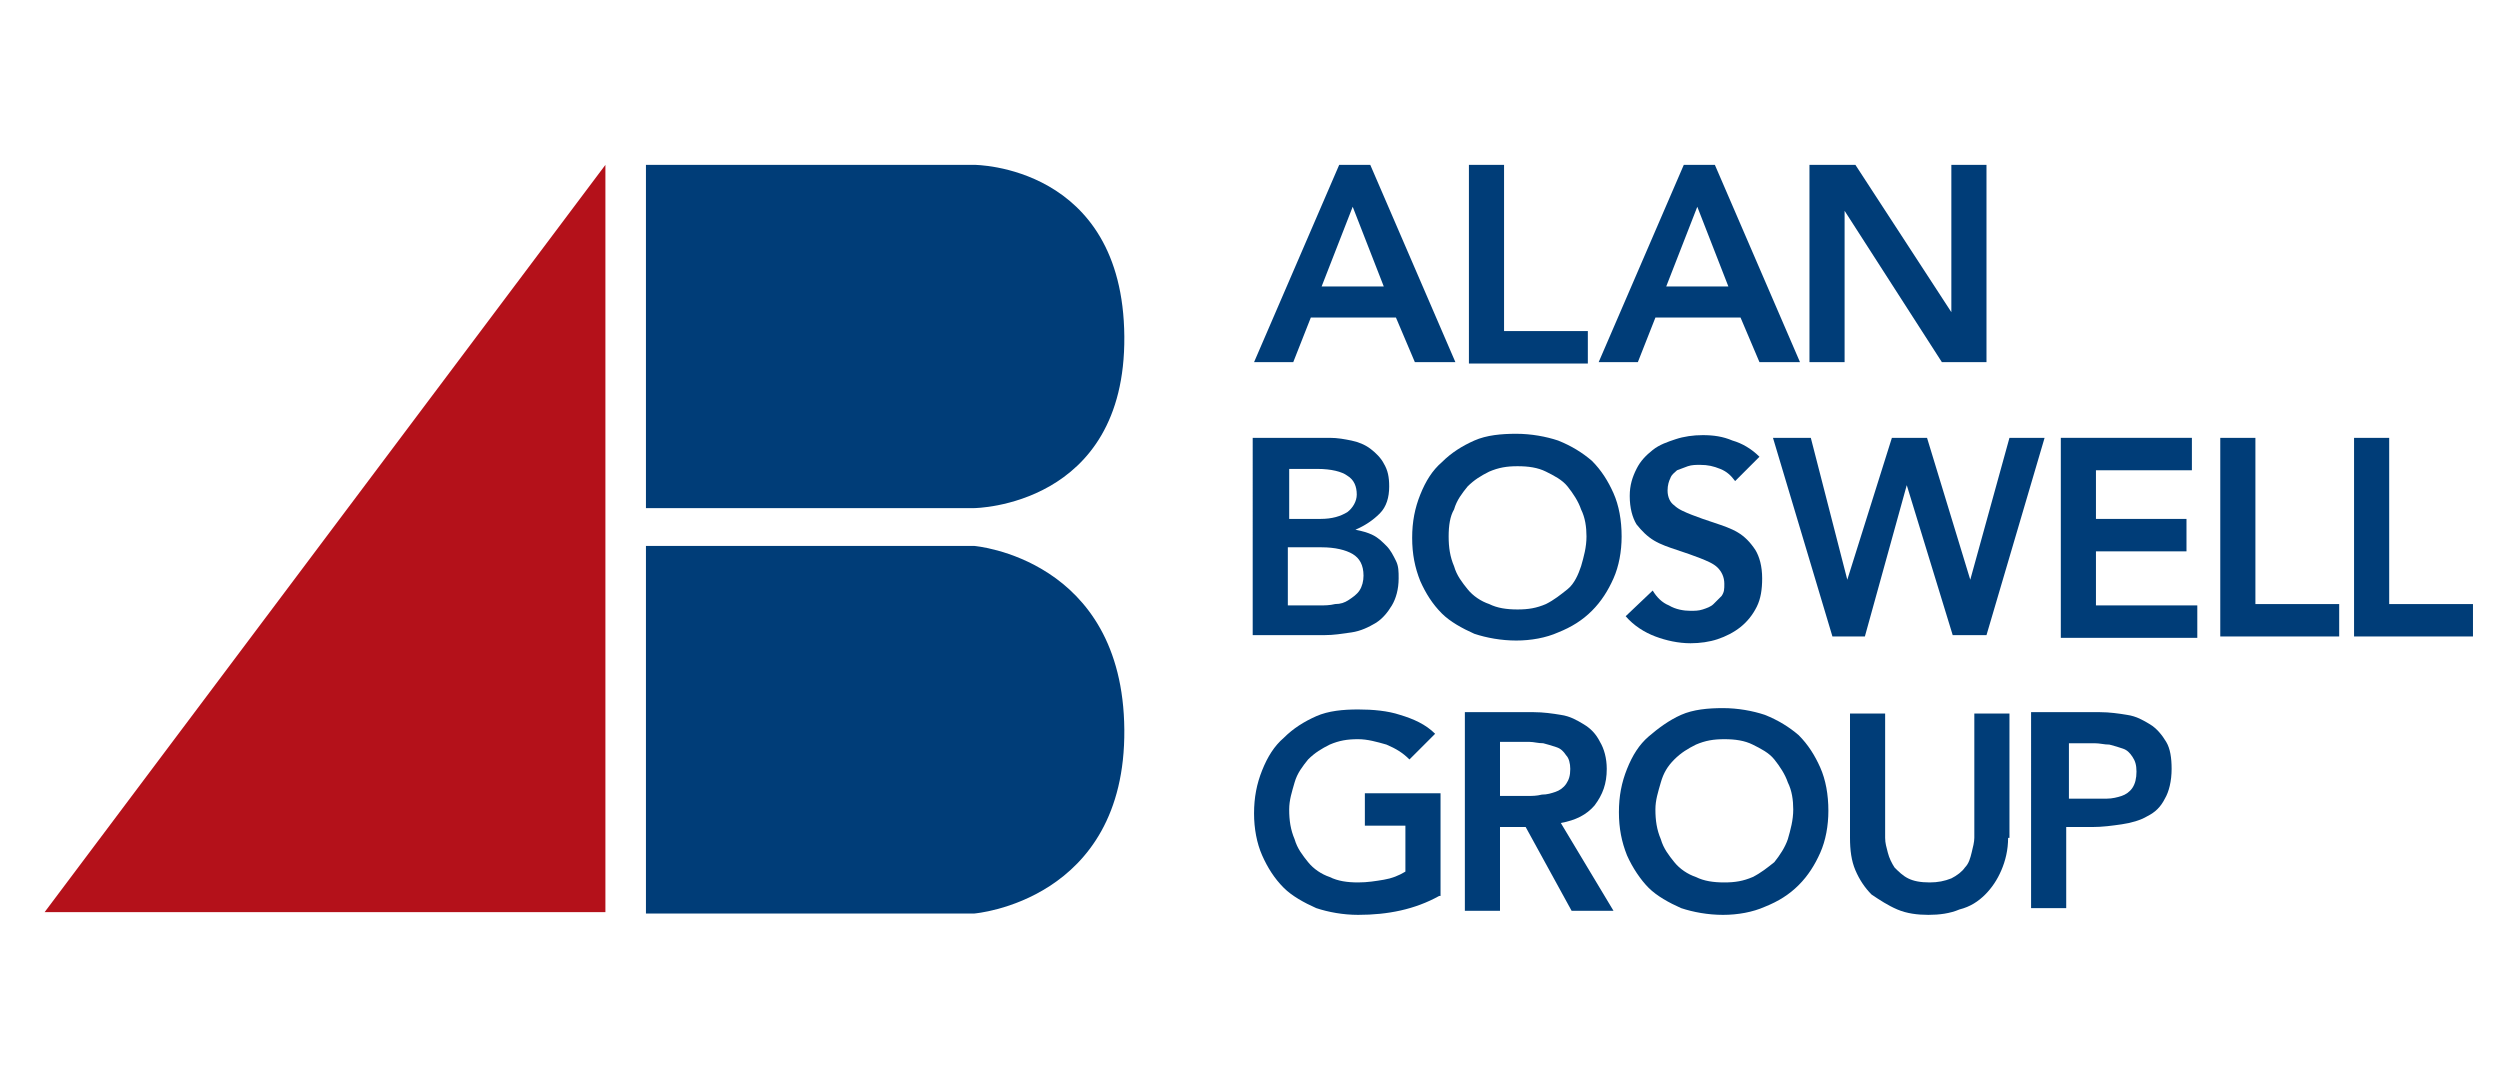
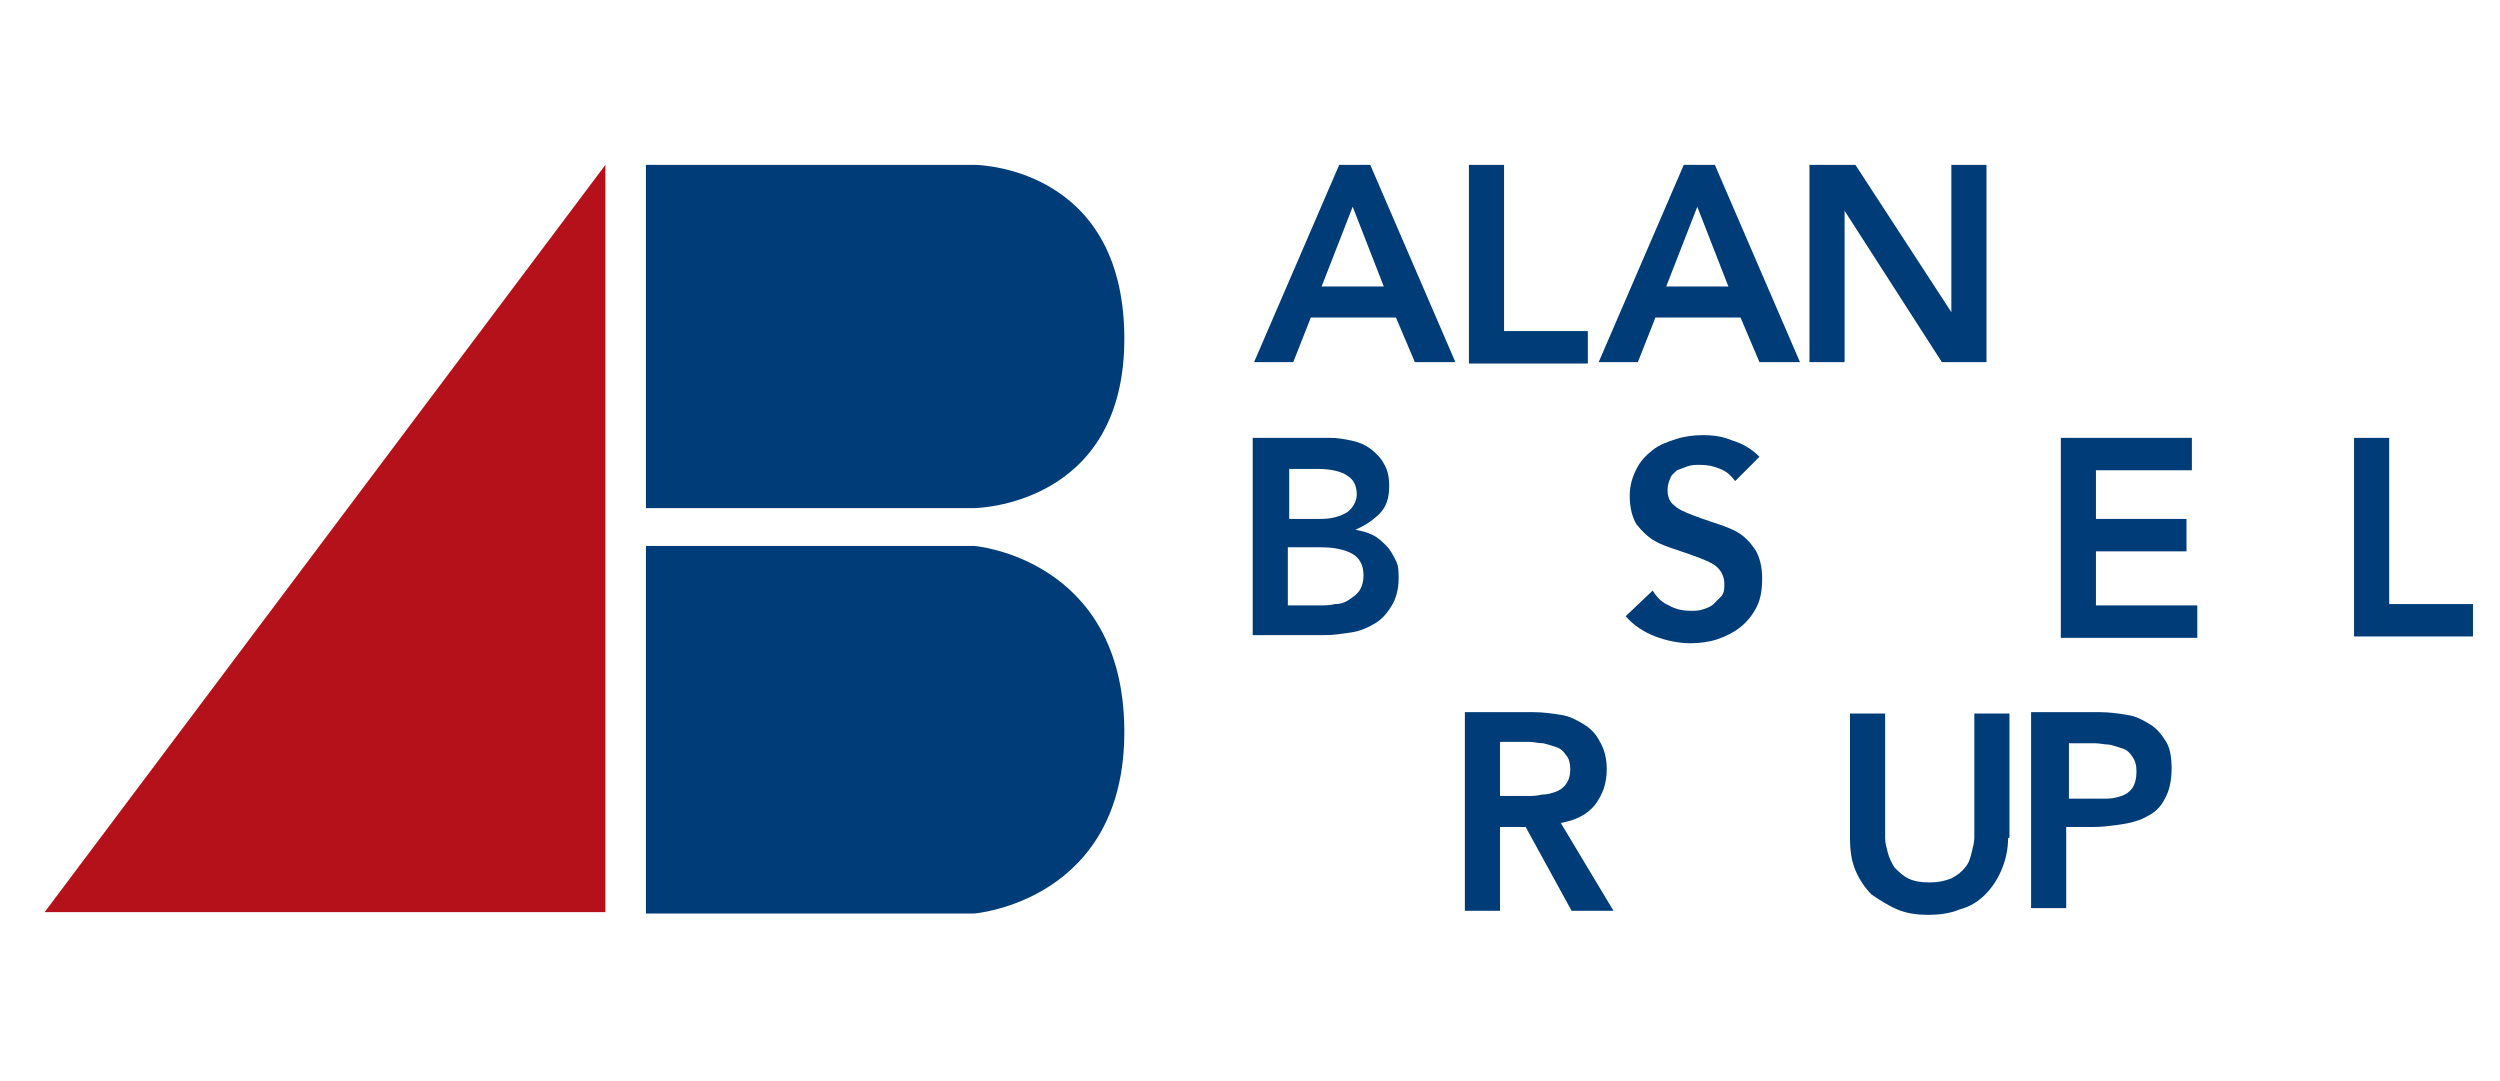
<svg xmlns="http://www.w3.org/2000/svg" id="Layer_1" viewBox="0 0 185 80">
  <style>.st0{fill:#003d78}</style>
  <g id="XMLID_72_">
    <path id="XMLID_634_" class="st0" d="M47.8 40.4v27.2h24.3s11.2-.9 11.1-13.6c-.1-12.7-11.1-13.6-11.1-13.6H47.8z" />
  </g>
  <g id="XMLID_71_">
    <path id="XMLID_633_" class="st0" d="M47.8 12.2v25.4h24.3s11.2-.1 11.1-12.7c-.1-12.7-11.1-12.7-11.1-12.7H47.8z" />
  </g>
  <g id="XMLID_70_">
    <path id="XMLID_520_" fill="#b4111a" d="M44.8 12.2v55.3H3.3z" />
  </g>
  <g id="XMLID_84_">
    <g id="XMLID_67_">
      <path id="XMLID_862_" class="st0" d="M99.1 12.2h2.3l6.3 14.6h-3l-1.4-3.3H97l-1.3 3.3h-2.9l6.3-14.6zm3.3 9l-2.3-5.9-2.3 5.9h4.6z" />
    </g>
    <g id="XMLID_65_">
      <path id="XMLID_859_" class="st0" d="M108.7 12.2h2.6v12.3h6.2v2.4h-8.8V12.2z" />
    </g>
    <g id="XMLID_60_">
      <path id="XMLID_855_" class="st0" d="M124.6 12.2h2.3l6.3 14.6h-3l-1.4-3.3h-6.3l-1.3 3.3h-2.9l6.3-14.6zm3.3 9l-2.3-5.9-2.3 5.9h4.6z" />
    </g>
    <g id="XMLID_58_">
      <path id="XMLID_852_" class="st0" d="M133.9 12.2h3.4l7.1 10.9V12.2h2.6v14.6h-3.3l-7.2-11.2v11.2h-2.6V12.2z" />
    </g>
  </g>
  <g id="XMLID_83_">
    <g id="XMLID_36_">
      <path id="XMLID_847_" class="st0" d="M92.7 32.4h5.7c.6 0 1.1.1 1.6.2s1 .3 1.4.6c.4.3.8.7 1 1.1.3.5.4 1 .4 1.7 0 .8-.2 1.5-.7 2-.5.5-1.1.9-1.8 1.2.5.1.9.2 1.3.4s.7.5 1 .8c.3.3.5.7.7 1.1.2.4.2.8.2 1.3 0 .8-.2 1.5-.5 2s-.7 1-1.2 1.3-1.1.6-1.8.7c-.7.1-1.3.2-2 .2h-5.3V32.4zm2.6 6h2.4c.9 0 1.5-.2 2-.5.4-.3.7-.8.7-1.3 0-.6-.2-1.1-.7-1.4-.4-.3-1.2-.5-2.2-.5h-2.1v3.7zm0 6.4h2.4c.3 0 .7 0 1.1-.1.4 0 .7-.1 1-.3.3-.2.6-.4.8-.7.2-.3.3-.7.3-1.1 0-.8-.3-1.3-.8-1.6-.5-.3-1.3-.5-2.3-.5h-2.5v4.3z" />
    </g>
    <g id="XMLID_33_">
-       <path id="XMLID_843_" class="st0" d="M104.5 39.8c0-1.2.2-2.2.6-3.2.4-1 .9-1.8 1.6-2.4.7-.7 1.5-1.2 2.4-1.6.9-.4 2-.5 3.1-.5s2.2.2 3.1.5c1 .4 1.8.9 2.5 1.5.7.7 1.2 1.5 1.6 2.4.4.9.6 2 .6 3.2 0 1.1-.2 2.2-.6 3.1-.4.9-.9 1.7-1.6 2.4-.7.7-1.5 1.2-2.5 1.6-.9.4-2 .6-3.1.6s-2.2-.2-3.1-.5c-.9-.4-1.8-.9-2.4-1.5-.7-.7-1.2-1.5-1.6-2.4-.4-1-.6-2-.6-3.2zm2.7-.1c0 .8.1 1.5.4 2.2.2.7.6 1.2 1 1.7s1 .9 1.6 1.1c.6.3 1.3.4 2.1.4s1.4-.1 2.1-.4c.6-.3 1.1-.7 1.6-1.1s.8-1.1 1-1.7c.2-.7.4-1.4.4-2.2 0-.7-.1-1.4-.4-2-.2-.6-.6-1.2-1-1.7s-1-.8-1.6-1.1c-.6-.3-1.3-.4-2.1-.4s-1.4.1-2.1.4c-.6.3-1.1.6-1.6 1.1-.4.5-.8 1-1 1.7-.3.5-.4 1.2-.4 2z" />
-     </g>
+       </g>
    <g id="XMLID_31_">
      <path id="XMLID_840_" class="st0" d="M128.4 35.6c-.3-.4-.6-.7-1.1-.9-.5-.2-.9-.3-1.5-.3-.3 0-.6 0-.9.1s-.5.2-.8.3c-.2.2-.4.3-.5.6-.1.2-.2.5-.2.9 0 .5.2.9.5 1.1.3.3.8.5 1.3.7.5.2 1.1.4 1.7.6.6.2 1.2.4 1.7.7.5.3.9.7 1.3 1.3.3.5.5 1.2.5 2.1 0 .8-.1 1.5-.4 2.1-.3.6-.7 1.1-1.2 1.5-.5.4-1.1.7-1.7.9-.6.2-1.3.3-2 .3-.9 0-1.8-.2-2.6-.5s-1.6-.8-2.2-1.5l2-1.9c.3.5.7.9 1.2 1.1.5.3 1.1.4 1.6.4.3 0 .6 0 .9-.1.3-.1.6-.2.8-.4l.6-.6c.2-.3.2-.5.2-.9 0-.5-.2-.9-.5-1.2s-.8-.5-1.3-.7c-.5-.2-1.1-.4-1.7-.6-.6-.2-1.2-.4-1.7-.7-.5-.3-.9-.7-1.3-1.2-.3-.5-.5-1.2-.5-2.1 0-.8.2-1.4.5-2s.7-1 1.2-1.4c.5-.4 1.1-.6 1.7-.8.6-.2 1.3-.3 2-.3.8 0 1.5.1 2.2.4.7.2 1.4.6 2 1.2l-1.8 1.8z" />
    </g>
    <g id="XMLID_29_">
-       <path id="XMLID_837_" class="st0" d="M131.2 32.4h2.8l2.7 10.5 3.3-10.5h2.6l3.2 10.5 2.9-10.5h2.6L147 47h-2.5l-3.4-11.1-3.1 11.2h-2.4l-4.4-14.7z" />
-     </g>
+       </g>
    <g id="XMLID_27_">
      <path id="XMLID_834_" class="st0" d="M152.5 32.4h9.7v2.4h-7.1v3.6h6.7v2.4h-6.7v4h7.5v2.4h-10.1V32.4z" />
    </g>
    <g id="XMLID_25_">
-       <path id="XMLID_831_" class="st0" d="M164.3 32.4h2.6v12.3h6.2v2.4h-8.8V32.4z" />
-     </g>
+       </g>
    <g id="XMLID_23_">
      <path id="XMLID_828_" class="st0" d="M174.2 32.4h2.6v12.3h6.2v2.4h-8.8V32.4z" />
    </g>
  </g>
  <g id="XMLID_9_">
    <g id="XMLID_21_">
-       <path id="XMLID_825_" class="st0" d="M106.5 66.3c-1.8 1-3.8 1.4-6 1.4-1.1 0-2.2-.2-3.1-.5-.9-.4-1.8-.9-2.4-1.5-.7-.7-1.2-1.5-1.6-2.4-.4-.9-.6-2-.6-3.1 0-1.2.2-2.2.6-3.2.4-1 .9-1.8 1.6-2.4.7-.7 1.5-1.2 2.4-1.6.9-.4 2-.5 3.1-.5s2.2.1 3.1.4c1 .3 1.9.7 2.6 1.4l-1.9 1.9c-.5-.5-1-.8-1.7-1.1-.7-.2-1.4-.4-2.1-.4-.8 0-1.4.1-2.1.4-.6.3-1.1.6-1.6 1.1-.4.5-.8 1-1 1.7s-.4 1.3-.4 2c0 .8.1 1.5.4 2.2.2.7.6 1.2 1 1.7s1 .9 1.6 1.1c.6.3 1.3.4 2.1.4.7 0 1.3-.1 1.9-.2.6-.1 1.1-.3 1.6-.6v-3.4h-3v-2.4h5.6v7.6z" />
-     </g>
+       </g>
    <g id="XMLID_18_">
      <path id="XMLID_821_" class="st0" d="M108.4 52.7h5.1c.7 0 1.4.1 2 .2.7.1 1.2.4 1.7.7.5.3.9.7 1.2 1.3.3.5.5 1.2.5 2 0 1.1-.3 1.9-.9 2.7-.6.7-1.4 1.1-2.5 1.3l3.9 6.5h-3.1l-3.4-6.2H111v6.2h-2.6V52.7zm4.6 6.2c.4 0 .7 0 1.1-.1.4 0 .7-.1 1-.2.3-.1.6-.3.8-.6.2-.3.3-.6.3-1.1 0-.4-.1-.8-.3-1-.2-.3-.4-.5-.7-.6-.3-.1-.6-.2-1-.3-.4 0-.7-.1-1-.1H111v4h2z" />
    </g>
    <g id="XMLID_15_">
-       <path id="XMLID_817_" class="st0" d="M119.8 60.1c0-1.2.2-2.2.6-3.2.4-1 .9-1.8 1.6-2.4s1.5-1.2 2.4-1.6c.9-.4 2-.5 3.1-.5s2.2.2 3.1.5c1 .4 1.8.9 2.5 1.5.7.7 1.2 1.5 1.6 2.4.4.9.6 2 .6 3.2 0 1.1-.2 2.2-.6 3.1-.4.9-.9 1.7-1.6 2.4-.7.7-1.5 1.2-2.5 1.6-.9.4-2 .6-3.1.6s-2.2-.2-3.1-.5c-.9-.4-1.8-.9-2.4-1.5s-1.2-1.5-1.6-2.4c-.4-1-.6-2-.6-3.2zm2.7-.2c0 .8.1 1.5.4 2.2.2.7.6 1.2 1 1.7s1 .9 1.6 1.1c.6.3 1.3.4 2.1.4s1.4-.1 2.1-.4c.6-.3 1.1-.7 1.6-1.1.4-.5.8-1.1 1-1.7.2-.7.4-1.4.4-2.2 0-.7-.1-1.4-.4-2-.2-.6-.6-1.2-1-1.7s-1-.8-1.6-1.1c-.6-.3-1.3-.4-2.1-.4s-1.4.1-2.1.4c-.6.3-1.1.6-1.6 1.1s-.8 1-1 1.7-.4 1.3-.4 2z" />
-     </g>
+       </g>
    <g id="XMLID_13_">
      <path id="XMLID_814_" class="st0" d="M148.6 62c0 .9-.2 1.7-.5 2.4s-.7 1.3-1.2 1.8-1.1.9-1.9 1.1c-.7.3-1.5.4-2.3.4-.8 0-1.6-.1-2.3-.4-.7-.3-1.3-.7-1.9-1.1-.5-.5-.9-1.1-1.2-1.8-.3-.7-.4-1.5-.4-2.4v-9.2h2.6V62c0 .4.1.7.2 1.1.1.4.3.8.5 1.1.3.3.6.6 1 .8.4.2.9.3 1.6.3.6 0 1.1-.1 1.6-.3.4-.2.8-.5 1-.8.3-.3.4-.7.5-1.1.1-.4.2-.8.2-1.1v-9.2h2.6V62z" />
    </g>
    <g id="XMLID_10_">
      <path id="XMLID_810_" class="st0" d="M150.5 52.7h4.9c.7 0 1.4.1 2 .2.7.1 1.2.4 1.7.7.5.3.9.8 1.2 1.3.3.5.4 1.2.4 2 0 .9-.2 1.7-.5 2.2-.3.6-.7 1-1.3 1.3-.5.3-1.2.5-1.9.6-.7.1-1.4.2-2.2.2h-1.9v6h-2.6V52.7zm4.2 6.4h1.2c.4 0 .8-.1 1.1-.2.3-.1.6-.3.8-.6.2-.3.3-.7.3-1.2s-.1-.8-.3-1.1c-.2-.3-.4-.5-.7-.6-.3-.1-.6-.2-1-.3-.4 0-.7-.1-1.1-.1h-1.9v4.1h1.6z" />
    </g>
  </g>
</svg>